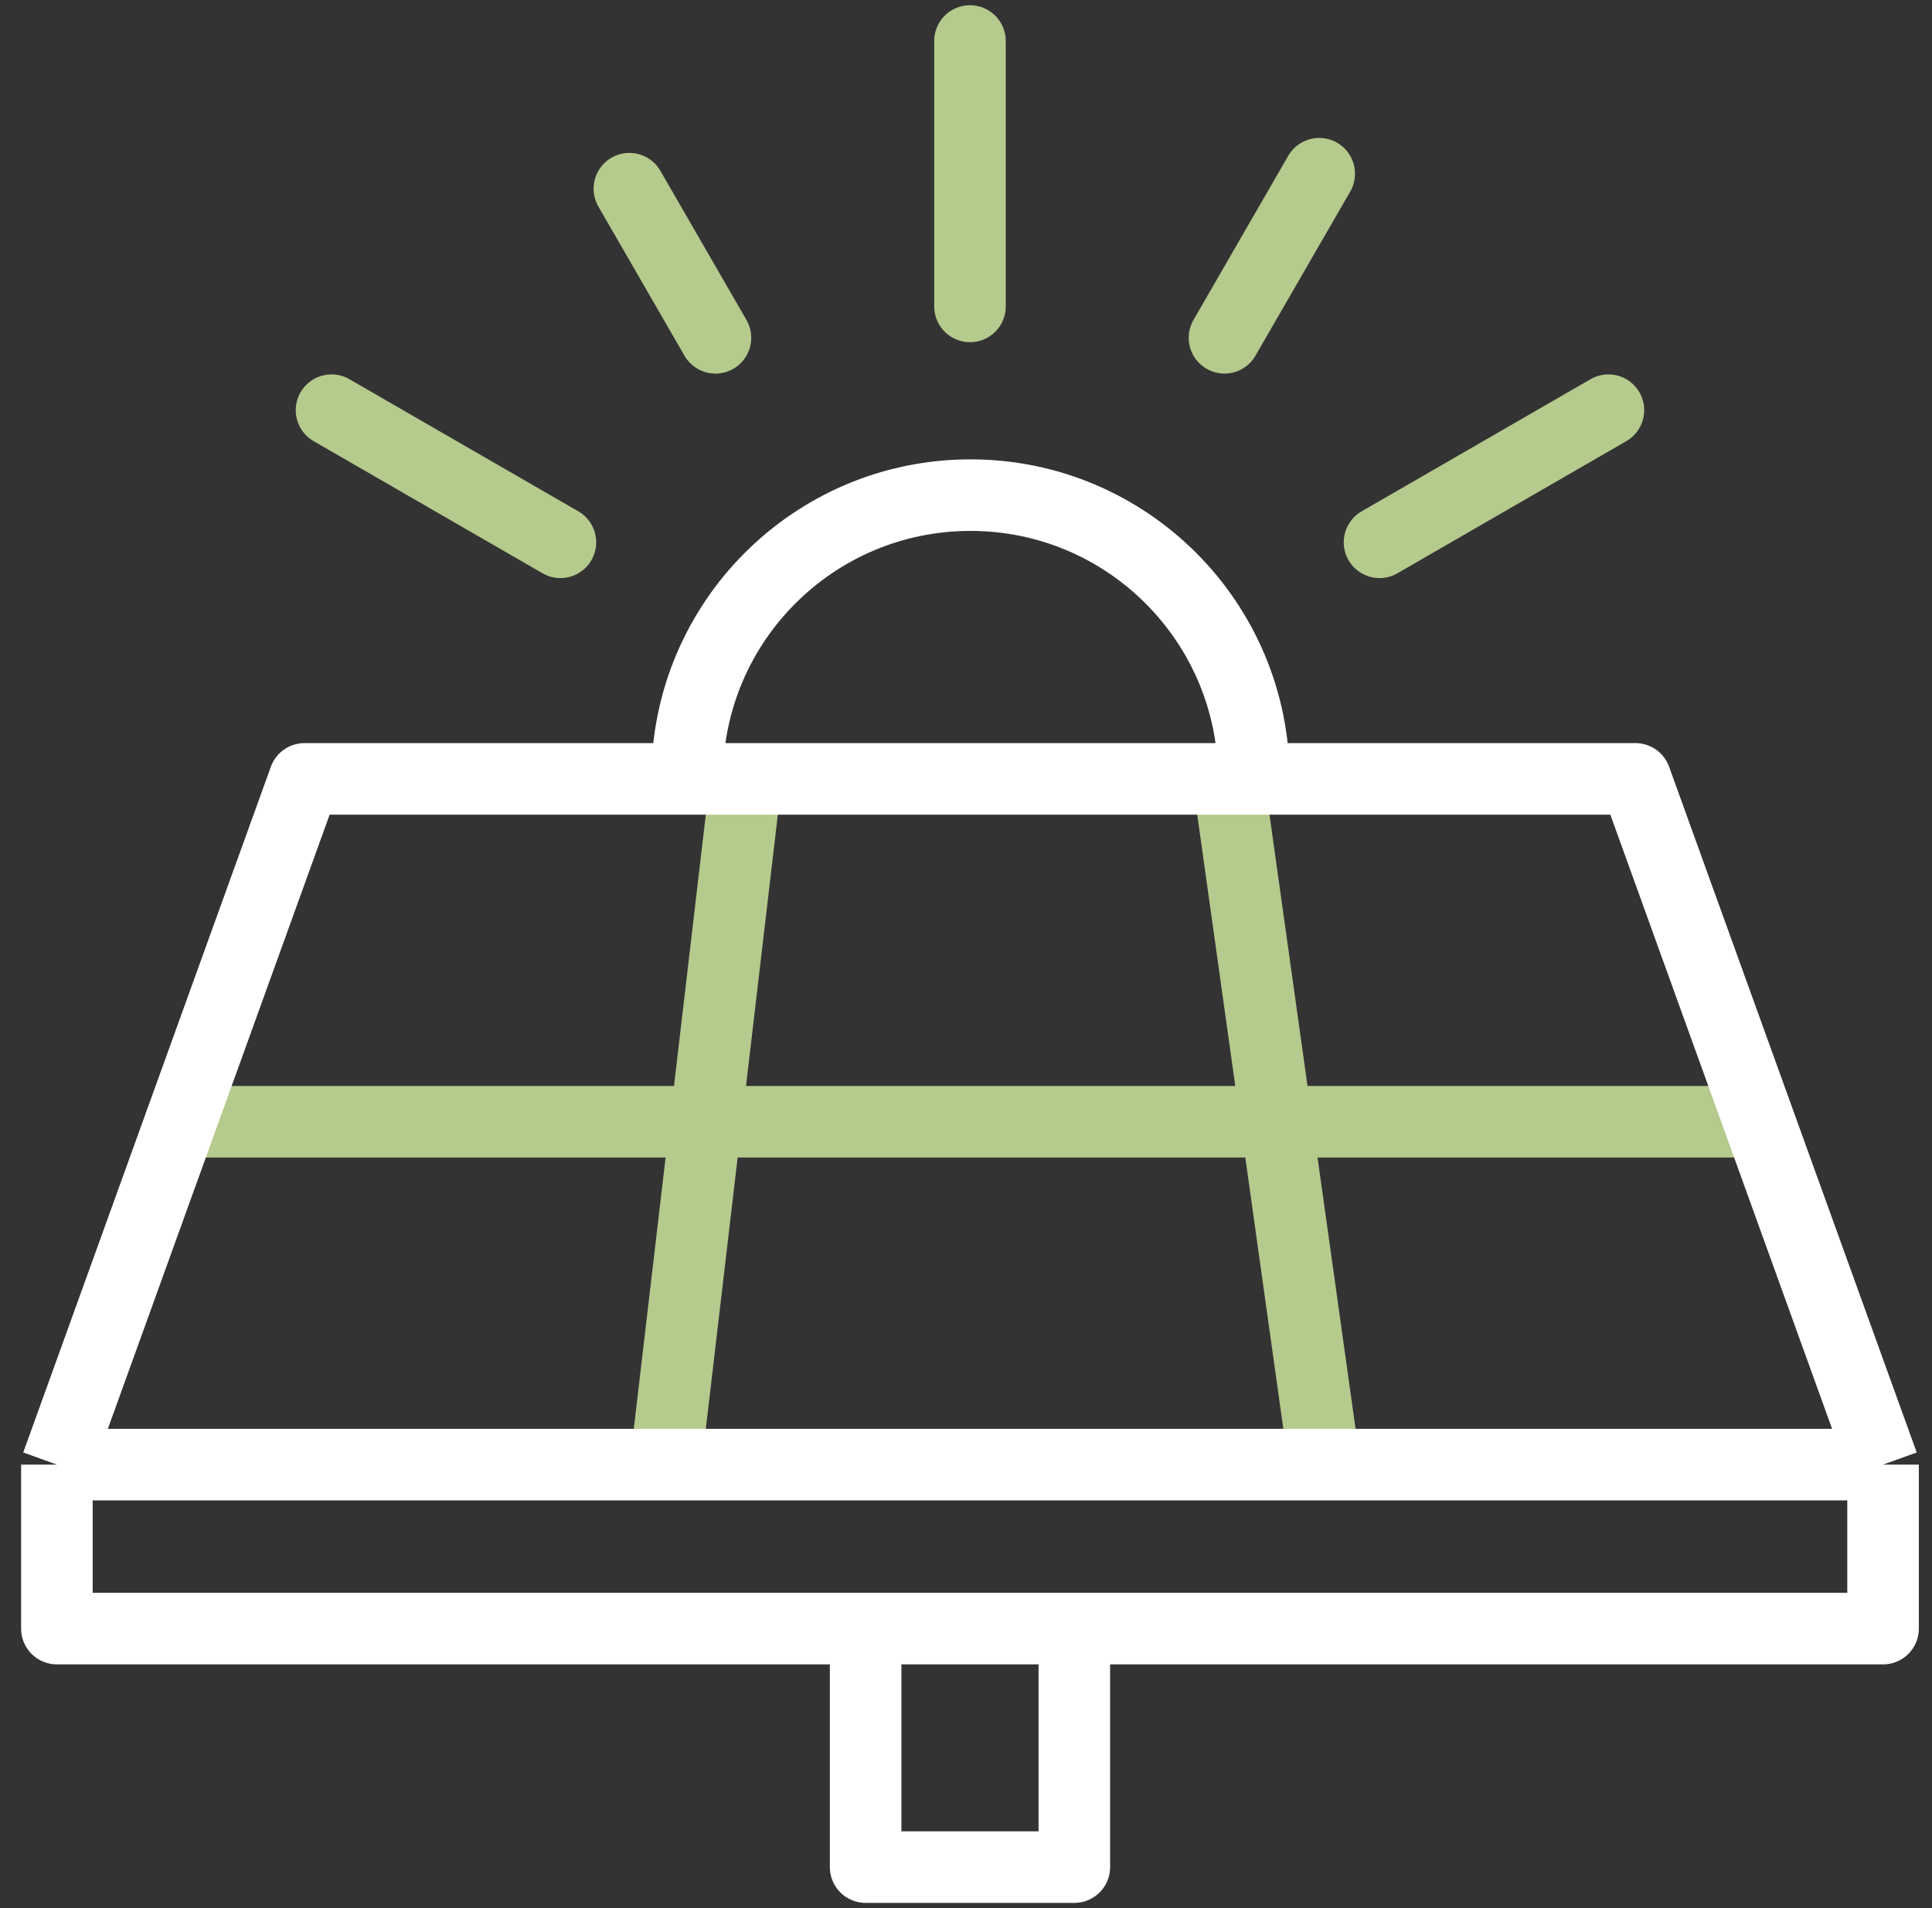
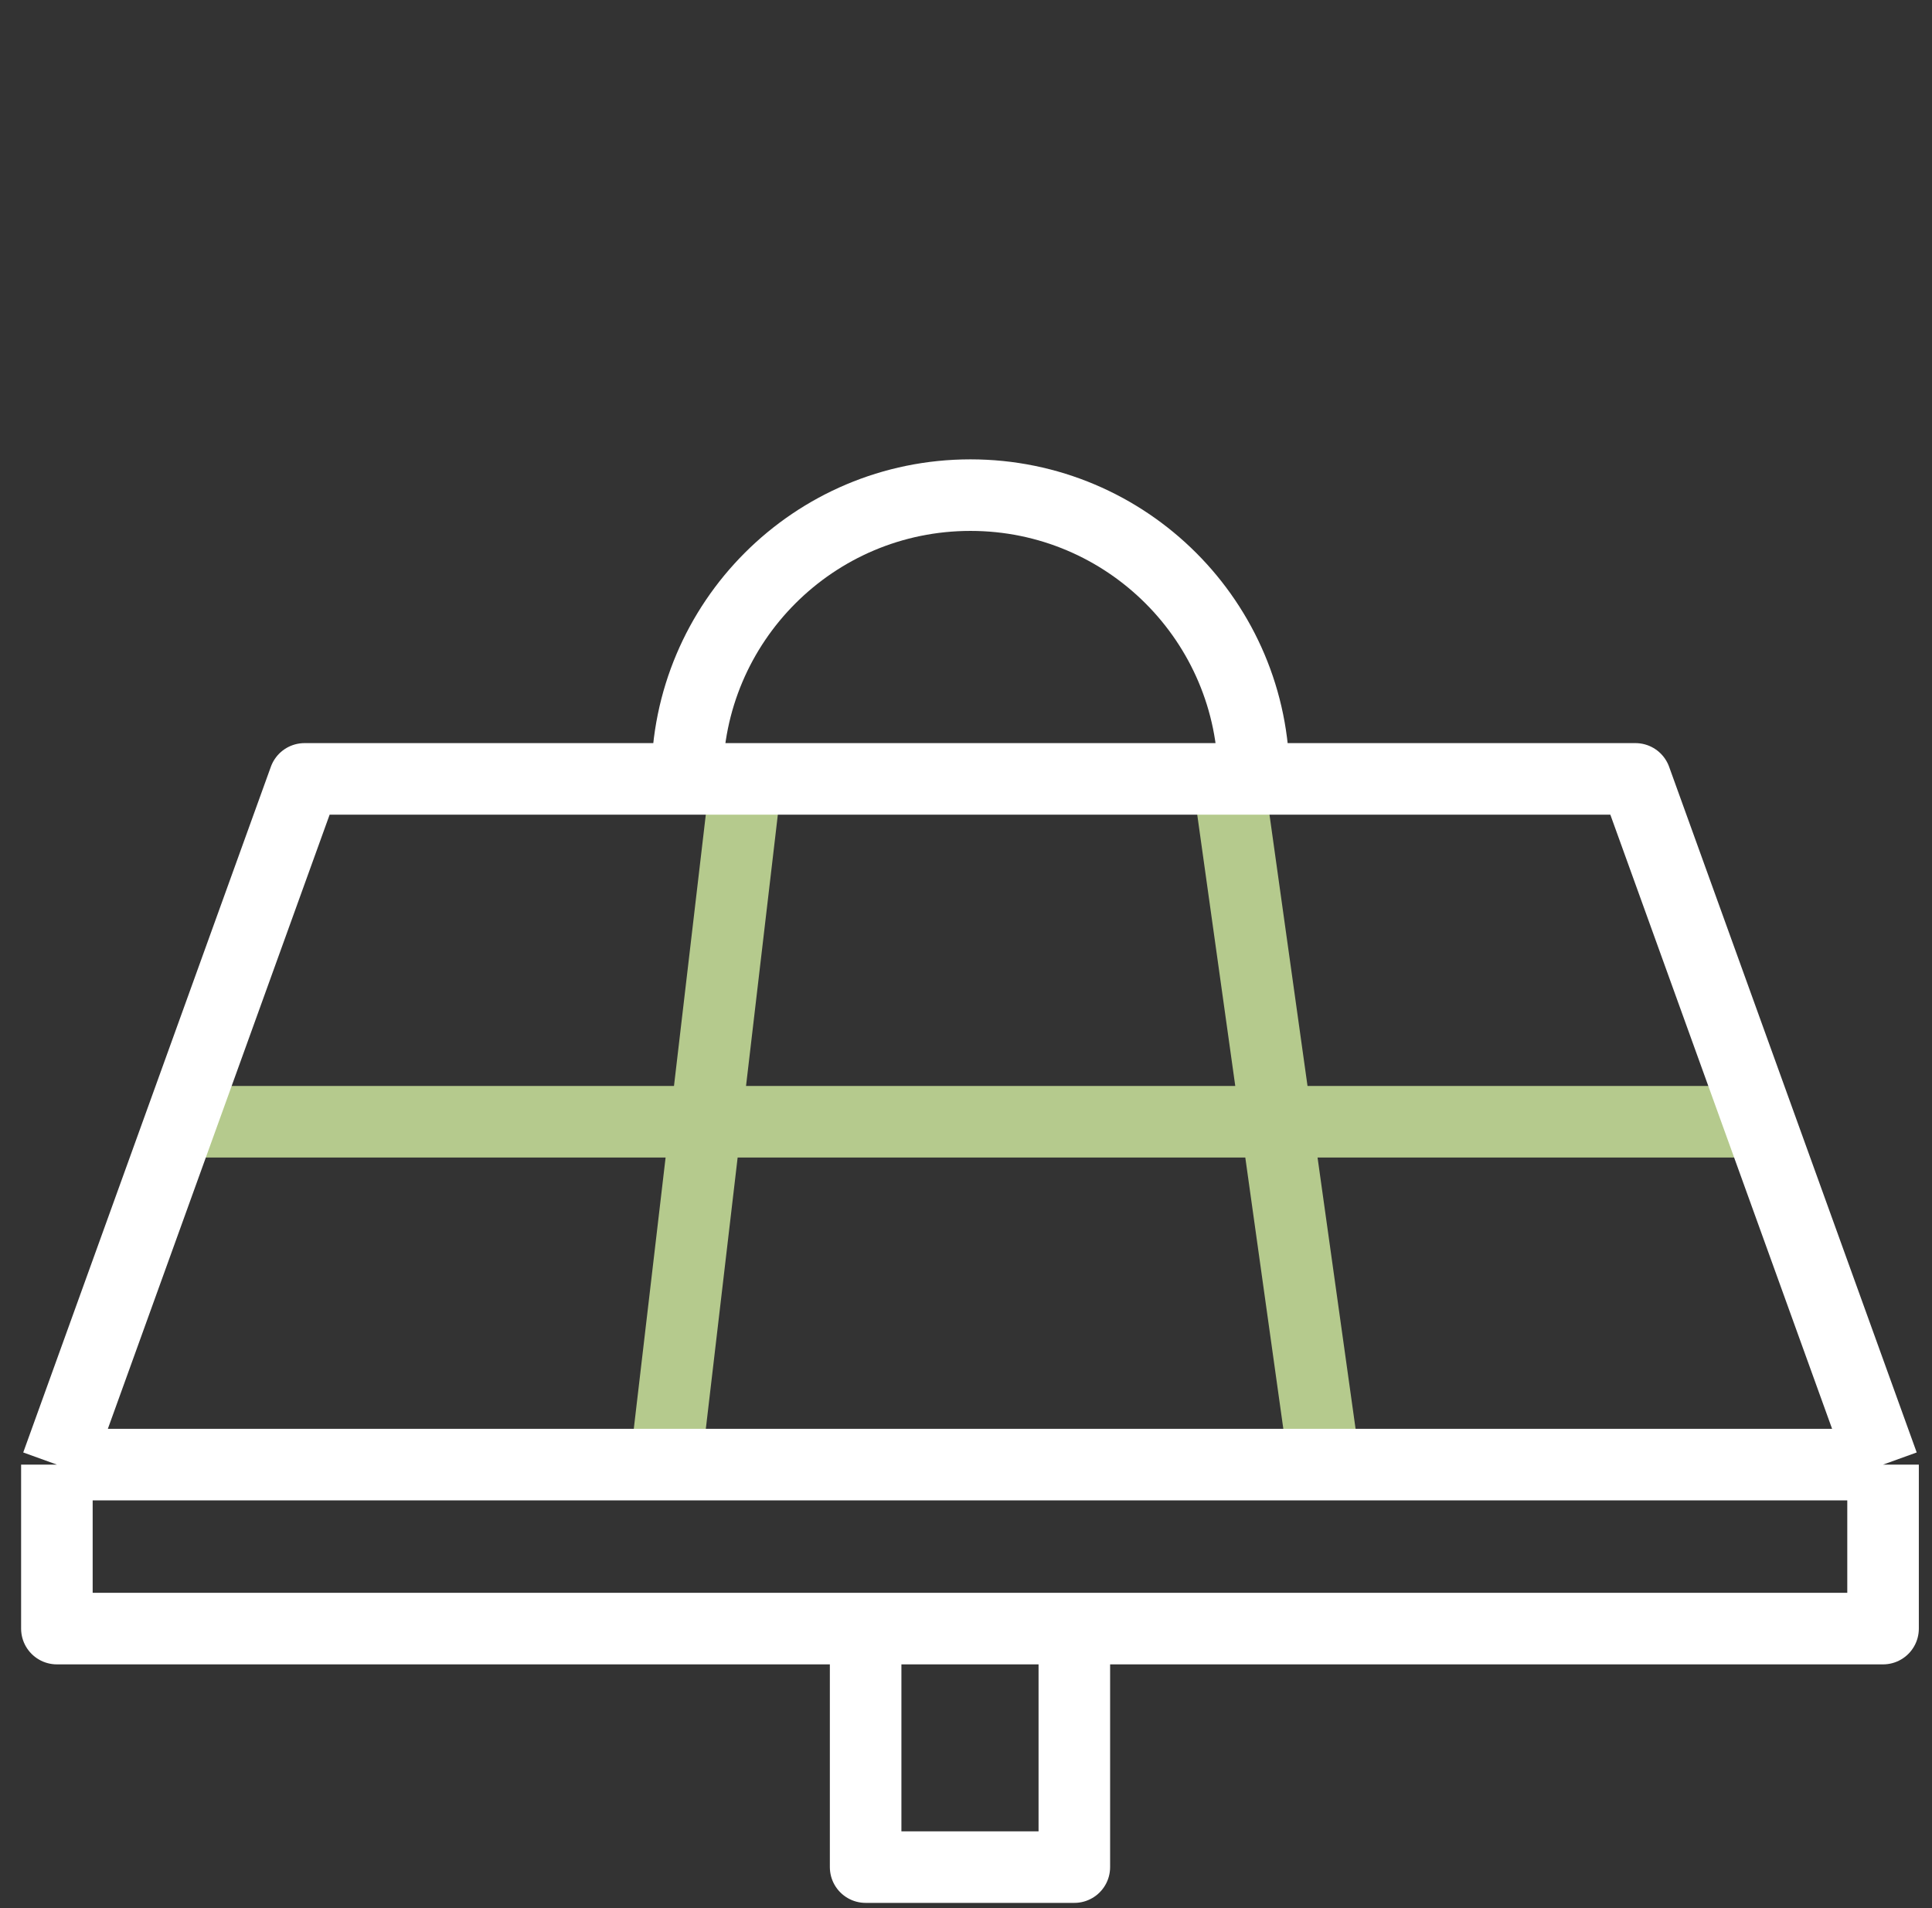
<svg xmlns="http://www.w3.org/2000/svg" fill="none" viewBox="0 0 81 80" height="80" width="81">
  <rect x="0" y="0" width="81" height="80" fill="#333333" stroke="none" />
  <path stroke-linejoin="round" stroke-miterlimit="10" stroke-width="3" stroke="#B5CA8D" d="M55.529 61.406L51.499 32.656M31.277 32.656L27.906 61.406M73.279 47.031H8.054" />
-   <path stroke-linejoin="round" stroke-linecap="round" stroke-miterlimit="10" stroke-width="3" stroke="#B5CA8D" d="M40.667 12.847V1.719M29.996 14.163L26.387 7.911M23.496 22.737L13.899 17.197M51.337 14.163L55.309 7.283M57.837 22.737L67.434 17.197" />
  <path stroke-linejoin="round" stroke-miterlimit="10" stroke-width="3" stroke="white" d="M52.567 32.639C52.567 26.078 47.248 20.759 40.687 20.759C34.126 20.759 28.808 26.078 28.808 32.639M45.042 68.281V78.281H36.292V68.281M2.385 61.406L12.767 32.656H68.567L78.948 61.406M2.385 61.406V68.281H78.948V61.406M2.385 61.406H78.948" />
</svg>